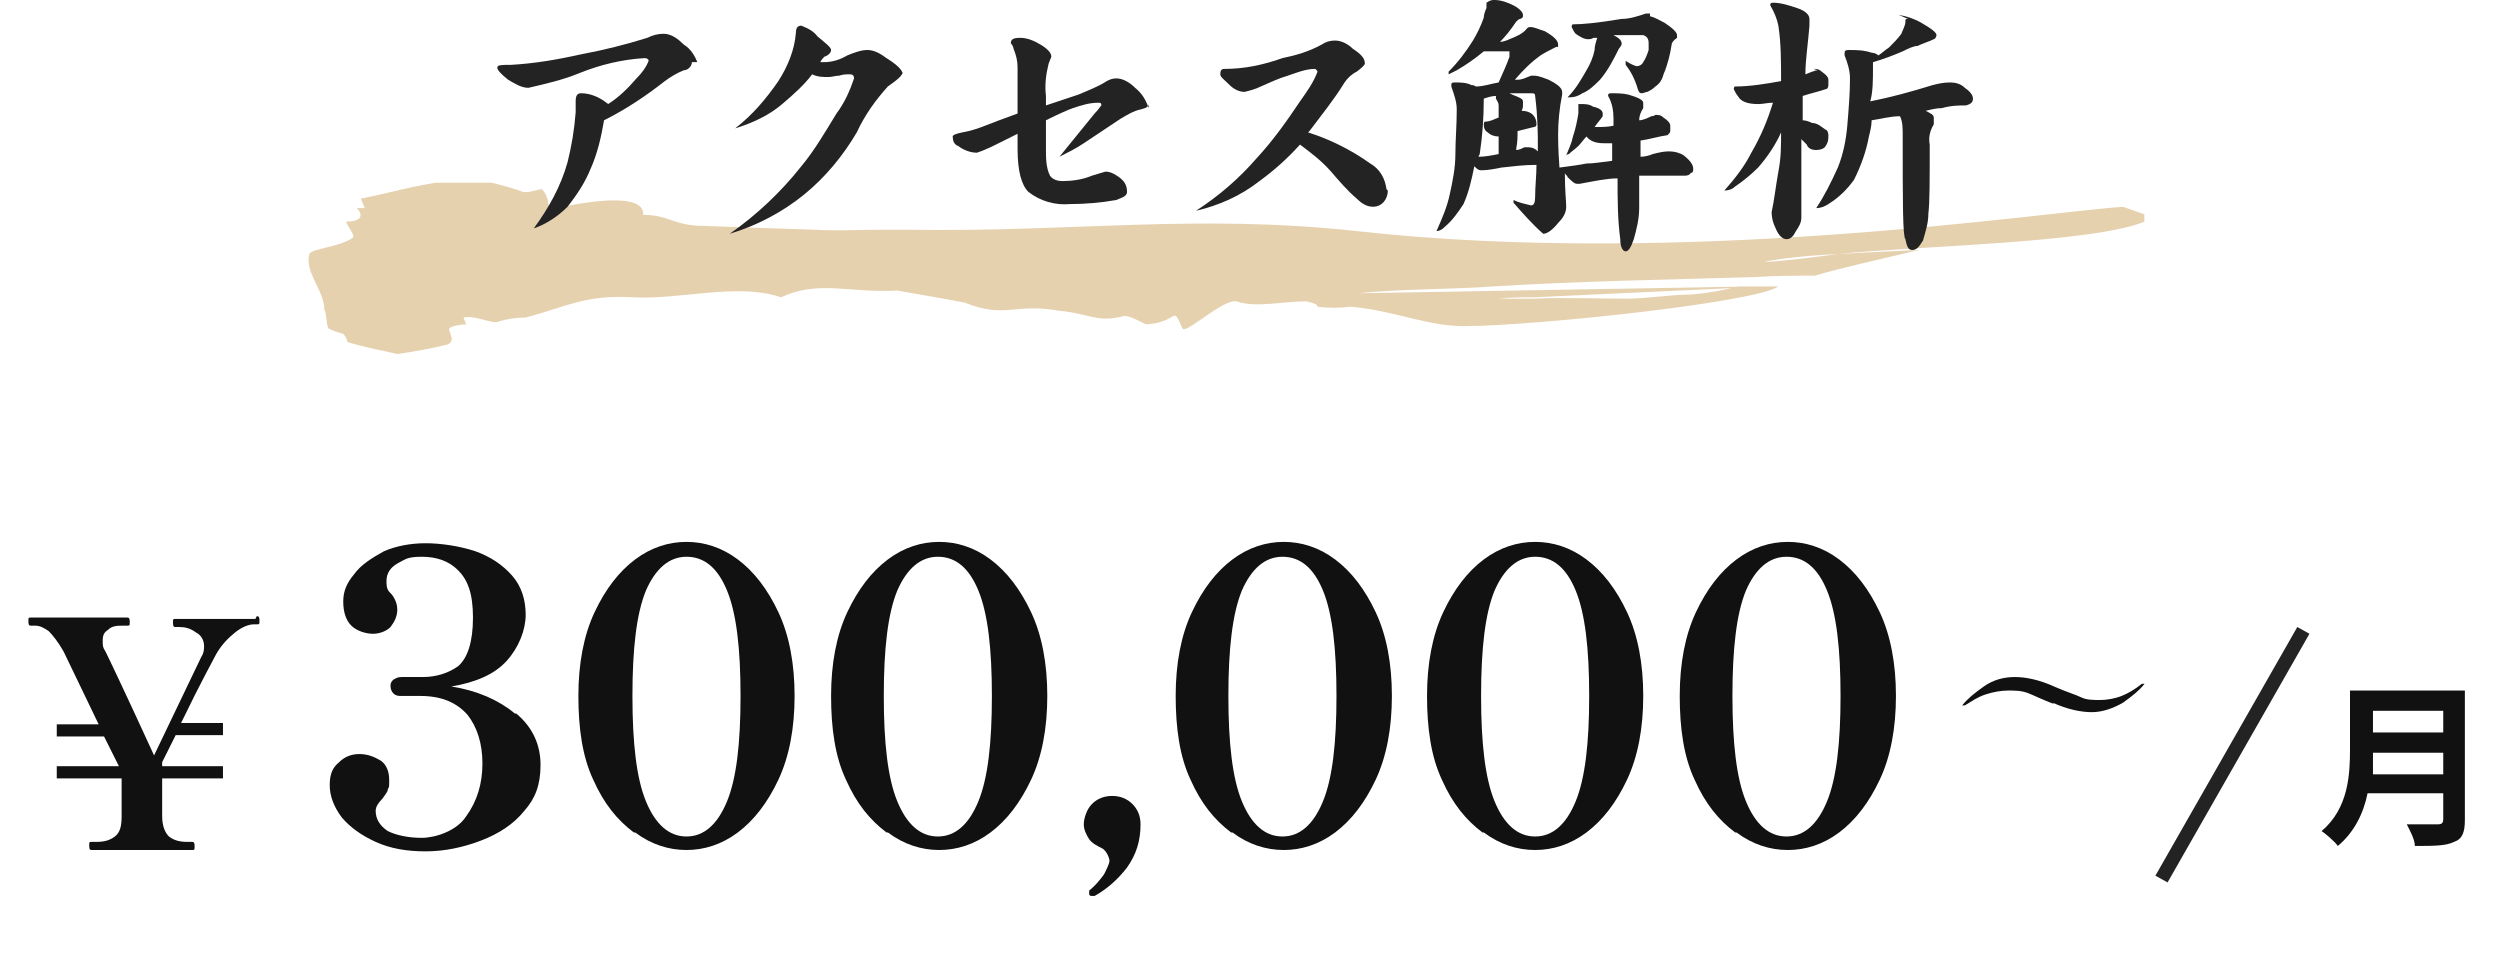
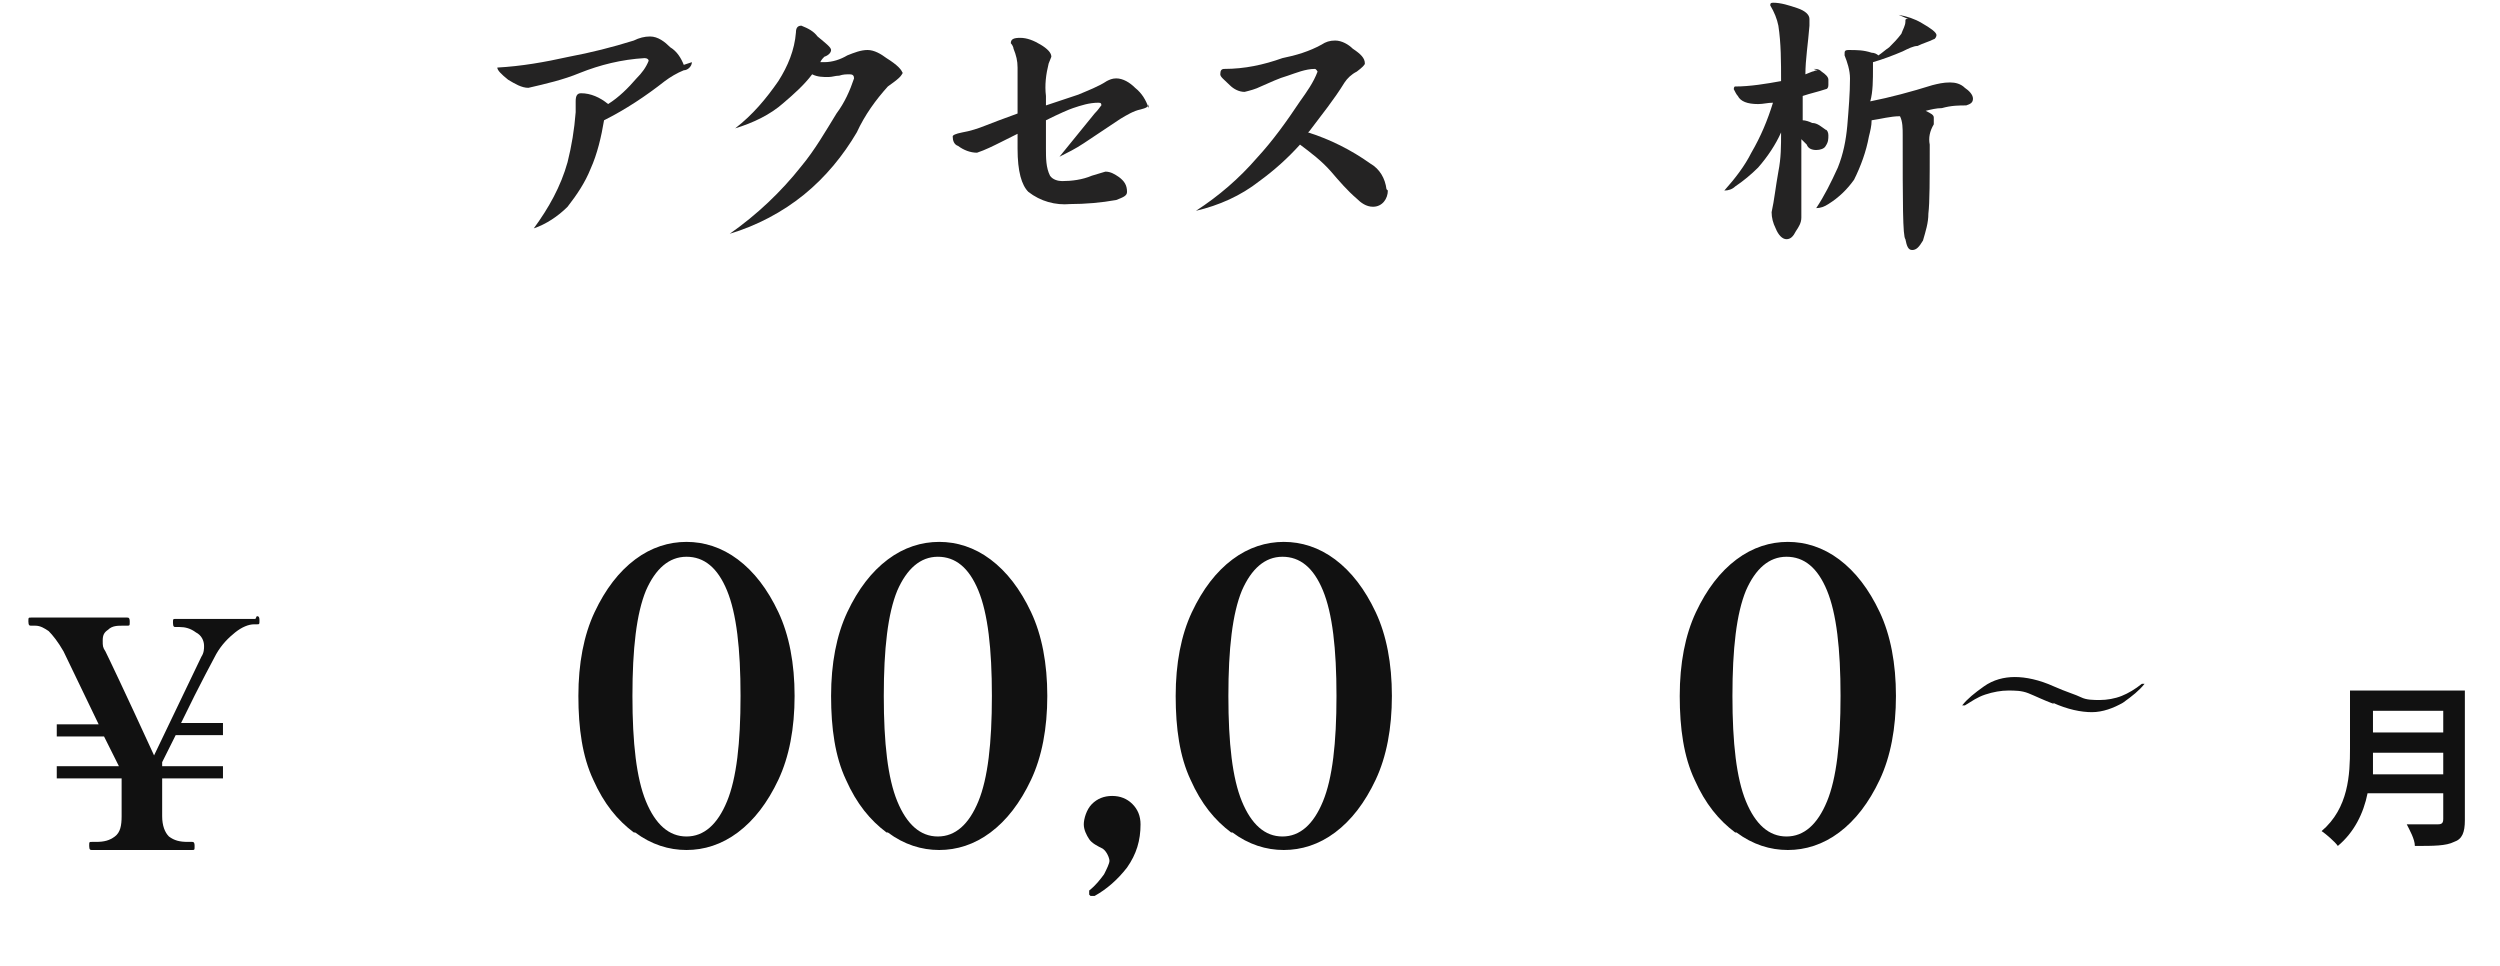
<svg xmlns="http://www.w3.org/2000/svg" id="_レイヤー_1" data-name="レイヤー_1" version="1.1" viewBox="0 0 185 71.5">
  <defs>
    <style>
      .st0 {
        fill: #e0c59b;
      }

      .st1 {
        fill: #111;
      }

      .st2 {
        fill: #242323;
      }

      .st3 {
        fill: none;
      }

      .st4 {
        clip-path: url(#clippath-1);
      }

      .st5 {
        isolation: isolate;
      }

      .st6 {
        clip-path: url(#clippath);
      }

      .st7 {
        opacity: .8;
      }
    </style>
    <clipPath id="clippath">
-       <rect class="st3" x="22.7" y="13.5" width="136" height="12.8" />
-     </clipPath>
+       </clipPath>
    <clipPath id="clippath-1">
      <rect class="st3" x="22.7" y="13.5" width="136" height="12.8" />
    </clipPath>
  </defs>
  <g>
    <g class="st5">
      <g class="st5">
        <path class="st1" d="M19,45.6c.1,0,.2,0,.2.3s0,.3-.2.3h-.2c-.4,0-.9.2-1.4.6-.5.4-1,.9-1.4,1.6-.2.4-1.1,2-2.6,5.1h3.1v.9h-3.5l-1,2v.3h4.5v.9h-4.5v2.8c0,.7.2,1.2.5,1.5.4.3.8.4,1.4.4h.3c.1,0,.2,0,.2.3s0,.3-.2.3h-7.4c-.1,0-.2,0-.2-.3s0-.3.2-.3h.3c.6,0,1-.1,1.4-.4.4-.3.5-.8.5-1.5v-2.8h-4.8v-.9h4.6l-1.1-2.2h-3.5v-.9h3.1l-2.6-5.4c-.4-.7-.8-1.2-1.1-1.5-.3-.2-.6-.4-1-.4h-.3c-.1,0-.2,0-.2-.3s0-.3.2-.3h7.1c.1,0,.2,0,.2.3s0,.3-.2.3h-.3c-.4,0-.8,0-1.1.3-.3.2-.4.4-.4.8s0,.5.2.8c.2.4,1.4,2.9,3.6,7.7l3.5-7.3c.2-.3.2-.6.2-.8,0-.4-.2-.8-.6-1-.4-.3-.8-.4-1.2-.4h-.3c-.1,0-.2,0-.2-.3s0-.3.2-.3h5.9Z" />
      </g>
    </g>
    <g>
      <g>
        <g class="st5">
          <g class="st5">
            <path class="st1" d="M182.4,60.7c0,.9-.2,1.4-.8,1.6-.6.3-1.5.3-2.9.3,0-.5-.4-1.2-.6-1.6.9,0,2,0,2.3,0s.4-.1.4-.4v-1.9h-5.6c-.3,1.5-1,2.9-2.2,3.9-.2-.3-.9-.9-1.2-1.1,2-1.7,2.1-4.2,2.1-6.1v-4.3h8.5v9.6ZM180.8,57.3v-1.6h-5.2c0,.5,0,1,0,1.6h5.3ZM175.6,52.6v1.6h5.2v-1.6h-5.2Z" />
          </g>
        </g>
-         <path class="st2" d="M160.4,65.3l-.9-.5,10.5-18.4.9.5-10.5,18.4Z" />
      </g>
      <g>
        <g class="st5">
          <g class="st5">
            <path class="st1" d="M152,52.1c-.8-.3-1.4-.6-1.9-.8-.5-.2-1-.2-1.5-.2s-1.1.1-1.7.3-1,.5-1.5.8c0,0,0,0-.1,0s0,0-.1,0,0,0,0,0,0,0,0,0c.4-.5.9-.9,1.6-1.4s1.5-.7,2.3-.7,1.8.2,2.9.7c.9.4,1.6.6,2,.8s.9.2,1.4.2,1.1-.1,1.6-.3c.5-.2,1-.5,1.5-.9,0,0,.1,0,.1,0,0,0,0,0,.1,0,0,0,0,0,0,0s0,0,0,0c-.4.5-.9.9-1.6,1.4-.7.4-1.5.7-2.3.7s-1.8-.2-2.9-.7Z" />
          </g>
        </g>
        <g class="st5">
          <g class="st5">
-             <path class="st1" d="M38.2,52.8c1.2,1,1.8,2.3,1.8,3.8s-.4,2.5-1.2,3.4c-.8,1-1.9,1.7-3.2,2.2-1.3.5-2.7.8-4.1.8s-2.6-.2-3.7-.7-1.9-1.1-2.5-1.8c-.6-.8-.9-1.6-.9-2.4s.2-1.3.7-1.7c.4-.4.9-.6,1.5-.6s1.1.2,1.6.5c.4.3.6.8.6,1.4s0,.5-.1.7c0,.2-.2.4-.4.7-.3.3-.5.6-.5.9,0,.6.3,1.1.9,1.5.6.3,1.5.5,2.5.5s2.6-.5,3.3-1.6c.8-1.1,1.2-2.4,1.2-3.9s-.4-2.7-1.1-3.6c-.8-.9-1.9-1.4-3.5-1.4s-.4,0-.7,0c-.3,0-.5,0-.7,0s-.4,0-.6-.2c-.1-.1-.2-.3-.2-.5s0-.3.2-.5c.2-.1.3-.2.6-.2s.5,0,.8,0h.8c1,0,1.9-.3,2.6-.8.7-.6,1.1-1.8,1.1-3.6s-.4-2.8-1.1-3.5c-.7-.7-1.6-1-2.7-1s-1.2.2-1.8.5c-.5.3-.8.7-.8,1.3s.1.7.4,1c.3.4.4.8.4,1.1,0,.5-.2.9-.5,1.3-.3.3-.8.5-1.3.5s-1.2-.2-1.6-.6-.6-1-.6-1.8.3-1.4.8-2c.5-.7,1.3-1.2,2.2-1.7.9-.4,2-.6,3.1-.6s2.5.2,3.7.6c1.1.4,2,1,2.7,1.8.7.8,1,1.8,1,2.9s-.5,2.4-1.4,3.4c-.9,1-2.3,1.6-4.1,1.9,1.9.3,3.5,1,4.7,2Z" />
            <path class="st1" d="M46.9,61.6c-1.2-.9-2.2-2.1-3-3.9-.8-1.7-1.1-3.8-1.1-6.2s.4-4.5,1.2-6.2c.8-1.7,1.8-3,3-3.9,1.2-.9,2.5-1.3,3.8-1.3s2.6.4,3.8,1.3c1.2.9,2.2,2.2,3,3.9.8,1.7,1.2,3.8,1.2,6.2s-.4,4.5-1.2,6.2c-.8,1.7-1.8,3-3,3.9-1.2.9-2.5,1.3-3.8,1.3s-2.6-.4-3.8-1.3ZM53.8,59.3c.7-1.7,1-4.3,1-7.8s-.3-6.1-1-7.8c-.7-1.7-1.7-2.5-3-2.5s-2.3.9-3,2.5c-.7,1.7-1,4.3-1,7.8s.3,6.1,1,7.8c.7,1.7,1.7,2.6,3,2.6s2.3-.9,3-2.6Z" />
            <path class="st1" d="M65.6,61.6c-1.2-.9-2.2-2.1-3-3.9-.8-1.7-1.1-3.8-1.1-6.2s.4-4.5,1.2-6.2c.8-1.7,1.8-3,3-3.9,1.2-.9,2.5-1.3,3.8-1.3s2.6.4,3.8,1.3c1.2.9,2.2,2.2,3,3.9.8,1.7,1.2,3.8,1.2,6.2s-.4,4.5-1.2,6.2c-.8,1.7-1.8,3-3,3.9-1.2.9-2.5,1.3-3.8,1.3s-2.6-.4-3.8-1.3ZM72.4,59.3c.7-1.7,1-4.3,1-7.8s-.3-6.1-1-7.8c-.7-1.7-1.7-2.5-3-2.5s-2.3.9-3,2.5c-.7,1.7-1,4.3-1,7.8s.3,6.1,1,7.8c.7,1.7,1.7,2.6,3,2.6s2.3-.9,3-2.6Z" />
            <path class="st1" d="M80.6,66.2c0,0,0-.1,0-.2s0,0,0-.1c.5-.4.8-.8,1.1-1.2.2-.4.4-.8.4-1s-.2-.7-.5-.9c-.4-.2-.8-.4-1-.7-.2-.3-.4-.7-.4-1.1s.2-1.1.6-1.5c.4-.4.9-.6,1.5-.6s1.1.2,1.5.6c.4.4.6.9.6,1.5,0,1.2-.3,2.2-1,3.2-.7.9-1.5,1.6-2.4,2.1h-.1c0,0-.1,0-.2,0Z" />
            <path class="st1" d="M91.1,61.6c-1.2-.9-2.2-2.1-3-3.9-.8-1.7-1.1-3.8-1.1-6.2s.4-4.5,1.2-6.2c.8-1.7,1.8-3,3-3.9,1.2-.9,2.5-1.3,3.8-1.3s2.6.4,3.8,1.3c1.2.9,2.2,2.2,3,3.9.8,1.7,1.2,3.8,1.2,6.2s-.4,4.5-1.2,6.2c-.8,1.7-1.8,3-3,3.9-1.2.9-2.5,1.3-3.8,1.3s-2.6-.4-3.8-1.3ZM97.9,59.3c.7-1.7,1-4.3,1-7.8s-.3-6.1-1-7.8c-.7-1.7-1.7-2.5-3-2.5s-2.3.9-3,2.5c-.7,1.7-1,4.3-1,7.8s.3,6.1,1,7.8c.7,1.7,1.7,2.6,3,2.6s2.3-.9,3-2.6Z" />
-             <path class="st1" d="M109.7,61.6c-1.2-.9-2.2-2.1-3-3.9-.8-1.7-1.1-3.8-1.1-6.2s.4-4.5,1.2-6.2c.8-1.7,1.8-3,3-3.9,1.2-.9,2.5-1.3,3.8-1.3s2.6.4,3.8,1.3c1.2.9,2.2,2.2,3,3.9.8,1.7,1.2,3.8,1.2,6.2s-.4,4.5-1.2,6.2c-.8,1.7-1.8,3-3,3.9-1.2.9-2.5,1.3-3.8,1.3s-2.6-.4-3.8-1.3ZM116.6,59.3c.7-1.7,1-4.3,1-7.8s-.3-6.1-1-7.8c-.7-1.7-1.7-2.5-3-2.5s-2.3.9-3,2.5c-.7,1.7-1,4.3-1,7.8s.3,6.1,1,7.8c.7,1.7,1.7,2.6,3,2.6s2.3-.9,3-2.6Z" />
            <path class="st1" d="M128.4,61.6c-1.2-.9-2.2-2.1-3-3.9-.8-1.7-1.1-3.8-1.1-6.2s.4-4.5,1.2-6.2c.8-1.7,1.8-3,3-3.9,1.2-.9,2.5-1.3,3.8-1.3s2.6.4,3.8,1.3c1.2.9,2.2,2.2,3,3.9.8,1.7,1.2,3.8,1.2,6.2s-.4,4.5-1.2,6.2c-.8,1.7-1.8,3-3,3.9-1.2.9-2.5,1.3-3.8,1.3s-2.6-.4-3.8-1.3ZM135.2,59.3c.7-1.7,1-4.3,1-7.8s-.3-6.1-1-7.8c-.7-1.7-1.7-2.5-3-2.5s-2.3.9-3,2.5c-.7,1.7-1,4.3-1,7.8s.3,6.1,1,7.8c.7,1.7,1.7,2.6,3,2.6s2.3-.9,3-2.6Z" />
          </g>
        </g>
      </g>
    </g>
  </g>
  <g>
    <g>
      <path class="st0" d="M162.8,23.2h0Z" />
      <g class="st6">
        <g class="st7">
          <g class="st4">
            <path class="st0" d="M158.7,16.4c-3.9,1.6-17,1.8-22.7,2.4-2.2.1-3.9.3-5.1.5-1.1.2,1.4,0,5.1-.5,1.7-.1,3.6-.2,6-.3-2.9.7-5.7,1.3-7.7,1.9-1.5,0-2.9,0-4.4.1-6.6.2-13,.3-19.5.7-2.4.2-7.5.2-9.8.5l28.8-.5c-.3,0-.5,0-.8.1l-15.1.7c-.9,0-1.7,0-2.6.1h2.6c2.2-.1,4.4,0,6.9,0,1.5,0,3.2-.3,4.7-.3,1.2-.1,2.4-.3,3.5-.6h2.3c.2,0,.5,0,.7,0,0,0,0,0,0,0-1.9,1.3-20.9,3.2-24.1,2.9-2.5-.2-4.8-1.2-7.6-1.4-.8.1-1.6.1-2.4,0,0-.2-.4-.3-.8-.4-1.9,0-3.7.5-5.2,0-1-.2-3.8,2.5-4,2-.8-1.8-.2-.5-2.6-.3-.3,0-1.2-.7-1.8-.6-1.9.5-2.5-.2-4.7-.4-3.3-.6-4,.6-7-.6-.4-.1-5-.9-5-.9-3.6.2-5.8-.8-8.6.5-3.2-1.1-7.5.2-11,0s-4.9.7-7.9,1.5c-.7,0-1.4.1-2,.3-.5.2-1.7-.5-2.6-.3l.2.5c-.3,0-.9.1-1.1.2s-.2.2-.1.4c.1.3.3.7-.2.9-1.2.3-2.4.5-3.7.7-1.2-.3-2.5-.5-3.7-.9,0-.2-.2-.5-.3-.6-.4-.1-.7-.2-1.1-.4-.2-.5-.1-1-.3-1.4,0-1.4-1.5-2.8-1.1-4.1.1-.4,2.2-.5,3.2-1.2.2-.2-.3-.7-.5-1.2,1.2,0,1.3-.5.8-1h.6c0,0-.3-.7-.3-.7,3.1-.6,6.5-1.8,9.6-1.2.8.2,1.6.4,2.4.7.4.1,1.1-.2,1.4-.2.5.5.4,1,.6,1.5,2.2-.5,7-1.4,6.9.4,1.8,0,2.2.7,4,.8,2.5.1,5.6.2,8.7.3,1.7.1,3.3,0,5,0,.6,0,1.2,0,1.8,0,12.3.2,21.3-1.2,33.3.1,24.2,2.7,50.8-1.4,56.7-1.8l1.7.6Z" />
          </g>
        </g>
      </g>
    </g>
    <g>
-       <path class="st2" d="M51.2,4.6c0,.3-.3.6-.6.6-.5.2-1,.5-1.4.8-1.4,1.1-2.9,2.1-4.5,2.9-.2,1.2-.5,2.5-1,3.6-.4,1-1,1.9-1.7,2.8-.7.7-1.6,1.3-2.5,1.6,1.1-1.5,2-3.1,2.5-4.9.3-1.2.5-2.4.6-3.7,0-.2,0-.3,0-.5,0-.1,0-.2,0-.3,0-.4.1-.6.4-.6.7,0,1.4.3,2,.8.8-.5,1.5-1.2,2.1-1.9.4-.4.7-.8.9-1.3,0-.1-.1-.2-.3-.2,0,0,0,0,0,0-1.7.1-3.3.5-4.8,1.1-1.2.5-2.5.8-3.8,1.1-.5,0-1-.3-1.5-.6-.5-.4-.8-.7-.8-.9s.3-.2,1-.2c1.8-.1,3.5-.4,5.3-.8,1.6-.3,3.2-.7,4.8-1.2.4-.2.8-.3,1.2-.3.6,0,1.1.4,1.5.8.5.3.8.8,1,1.3" />
+       <path class="st2" d="M51.2,4.6c0,.3-.3.6-.6.6-.5.2-1,.5-1.4.8-1.4,1.1-2.9,2.1-4.5,2.9-.2,1.2-.5,2.5-1,3.6-.4,1-1,1.9-1.7,2.8-.7.7-1.6,1.3-2.5,1.6,1.1-1.5,2-3.1,2.5-4.9.3-1.2.5-2.4.6-3.7,0-.2,0-.3,0-.5,0-.1,0-.2,0-.3,0-.4.1-.6.4-.6.7,0,1.4.3,2,.8.8-.5,1.5-1.2,2.1-1.9.4-.4.7-.8.9-1.3,0-.1-.1-.2-.3-.2,0,0,0,0,0,0-1.7.1-3.3.5-4.8,1.1-1.2.5-2.5.8-3.8,1.1-.5,0-1-.3-1.5-.6-.5-.4-.8-.7-.8-.9c1.8-.1,3.5-.4,5.3-.8,1.6-.3,3.2-.7,4.8-1.2.4-.2.8-.3,1.2-.3.6,0,1.1.4,1.5.8.5.3.8.8,1,1.3" />
      <path class="st2" d="M66.8,5.3c0,.3-.4.6-1.1,1.1-.9,1-1.7,2.1-2.3,3.4-1,1.7-2.3,3.3-3.9,4.6-1.6,1.3-3.5,2.3-5.5,2.9,2-1.4,3.8-3.1,5.3-5,1-1.2,1.8-2.6,2.6-3.9.6-.8,1-1.7,1.3-2.6,0-.2-.1-.3-.3-.3-.3,0-.5,0-.8.1-.3,0-.5.1-.8.1-.4,0-.8,0-1.2-.2-.6.8-1.4,1.5-2.1,2.1-1,.9-2.3,1.5-3.6,1.9,1.3-1,2.3-2.2,3.2-3.5.7-1.1,1.2-2.3,1.3-3.6,0-.3.1-.5.4-.5.5.2.9.4,1.2.8.6.5,1,.8,1,1,0,.2-.2.4-.5.5-.1.1-.2.2-.3.4,0,0,.2,0,.3,0,.6,0,1.2-.2,1.7-.5.5-.2,1-.4,1.5-.4.5,0,1,.3,1.4.6.8.5,1.2.9,1.2,1.2" />
      <path class="st2" d="M85,7.7c0,.2-.2.3-.6.4-.5.1-1,.4-1.5.7-.3.2-1.2.8-2.7,1.8-.6.4-1.2.7-1.8,1l2.6-3.2c.3-.3.4-.5.5-.6,0-.1,0-.2-.2-.2-.7,0-1.3.2-1.9.4-.3.1-1,.4-2,.9v2.1c0,.7,0,1.4.3,2,.2.3.6.4.9.4.7,0,1.5-.1,2.2-.4.3-.1.7-.2,1-.3.4,0,.7.2,1,.4.4.3.6.6.6,1.1,0,.3-.3.4-.8.6-1.1.2-2.3.3-3.4.3-1.1.1-2.2-.2-3.1-.9-.5-.5-.8-1.5-.8-3.2v-1.1c-.4.2-.8.4-1.2.6-.6.3-1.2.6-1.8.8-.5,0-1-.2-1.4-.5-.3-.1-.4-.4-.4-.7,0-.1.2-.2.7-.3.6-.1,1.2-.3,1.7-.5.5-.2,1.3-.5,2.4-.9,0-1,0-2.1,0-3.4,0-.5-.1-.9-.3-1.4,0-.1-.1-.3-.2-.4,0-.3.2-.4.7-.4.5,0,1,.2,1.5.5.5.3.8.6.8.9l-.2.5c-.2.8-.3,1.6-.2,2.4,0,.2,0,.4,0,.7l2.4-.8c.7-.3,1.5-.6,2.1-1,.2-.1.4-.2.7-.2.5,0,1,.3,1.4.7.5.4.8.9,1,1.5" />
      <path class="st2" d="M102.7,14.1c0,.6-.4,1.2-1.1,1.2,0,0,0,0,0,0-.5,0-.9-.3-1.2-.6-.7-.6-1.3-1.3-1.9-2-.7-.8-1.5-1.4-2.3-2-.9,1-1.9,1.9-3,2.7-1.4,1.1-3,1.8-4.7,2.2,1.7-1.1,3.2-2.4,4.5-3.9,1.2-1.3,2.2-2.7,3.2-4.2.5-.7,1-1.4,1.3-2.2,0,0-.1-.2-.2-.2-.7,0-1.4.3-2,.5-.7.2-1.3.5-2,.8-.4.2-.8.3-1.2.4-.4,0-.8-.2-1.1-.5-.4-.4-.7-.6-.7-.8,0-.3.1-.4.3-.4,1.5,0,2.9-.3,4.3-.8,1-.2,2-.5,2.9-1,.3-.2.6-.3,1-.3.5,0,1,.3,1.3.6.6.4.9.7.9,1.1,0,.1-.2.3-.6.6-.4.2-.7.5-.9.8-.8,1.3-1.7,2.4-2.6,3.6,0,0,0,0-.1.1,1.6.5,3.2,1.3,4.6,2.3.7.4,1.1,1.1,1.2,1.9" />
-       <path class="st2" d="M110.6,0c.5,0,1,.2,1.4.4.4.2.7.5.7.7s0,.2-.2.3c-.1,0-.2.1-.3.2-.4.6-.8,1.1-1.2,1.5.2,0,.5-.1.7-.2.5-.2,1-.4,1.3-.8,0,0,.1-.1.2-.1.4,0,.7.2,1.1.3.7.4,1,.7,1,1s0,.1-.2.2c-.4.2-.8.4-1.1.6-.7.5-1.3,1.1-1.9,1.8,0,0,.1,0,.2,0,.4,0,.7-.2,1-.3,0,0,.1,0,.2,0,.4,0,.8.2,1.1.3.6.3,1,.6,1,.9,0,0,0,.1,0,.2-.2,1-.3,2-.3,3,0,.2,0,1,.1,2.4h0c.8-.1,1.5-.2,2-.3.5,0,1.1-.1,1.9-.2,0,0,0,0,0,0,0-.4,0-.8,0-1.3-.2,0-.4,0-.6,0-.5,0-1-.1-1.3-.5-.2.2-.4.5-.6.7-.2.2-.5.4-.7.6,0,0-.1,0-.2.1h0c.2-.5.4-.9.5-1.4.2-.6.3-1.1.4-1.7,0-.2,0-.4,0-.7,0,0,0,0,.2,0,.3,0,.6,0,.9.2.5.1.7.3.7.5,0,0,0,.1,0,.2-.2.3-.4.5-.6.8,0,0,0,0,0,0,.5,0,1,0,1.4-.1v-.5c0-.6-.1-1.2-.4-1.7,0-.1,0-.2.2-.2.4,0,.9,0,1.3.1.7.2,1.1.4,1.1.6,0,.1,0,.3,0,.4-.2.3-.3.6-.3.9.3,0,.7-.2.9-.3,0,0,.2,0,.3-.1.2,0,.4,0,.6.2.3.2.5.4.5.6,0,.1,0,.3,0,.4,0,.1-.1.2-.2.3-.7.1-1.3.3-2,.4v1.2c.3,0,.7-.1.9-.2.4-.1.8-.2,1.2-.2.4,0,.8.1,1.1.3.5.4.7.7.7,1,0,.1,0,.3-.2.3,0,.1-.2.2-.4.2-1.3,0-2.4,0-3.4,0,0,1.1,0,1.9,0,2.4,0,.8-.2,1.6-.4,2.3-.2.6-.4.9-.6.9-.2,0-.4-.3-.4-.9-.2-1.5-.2-3-.2-4.5-.8,0-1.7.2-2.8.4,0,0-.1,0-.2,0-.2,0-.4-.2-.7-.5,0-.1-.2-.2-.2-.3,0,0,0,0,0,0,0,1.3.1,2.1.1,2.5,0,.5-.3.9-.6,1.2-.4.5-.8.8-1.1.8-.8-.7-1.5-1.5-2.2-2.3,0-.1,0-.2,0-.2.4.2.9.3,1.3.4.2,0,.3-.2.3-.6,0-.8.1-1.6.1-2.4-.9,0-1.7.1-2.6.2-.5.1-1,.2-1.5.2-.2,0-.3-.1-.5-.3-.2,1-.4,1.9-.8,2.8-.4.6-.8,1.2-1.4,1.7-.2.2-.4.3-.6.3.4-.9.8-1.8,1-2.8.2-.9.4-1.9.4-2.9,0-1,.1-2.1.1-3.3,0-.6-.2-1.1-.4-1.7,0,0,0,0,0-.1,0-.1,0-.2.2-.2.5,0,.9,0,1.3.2.1,0,.2,0,.3.1,0,0,0,0,0,0,.6,0,1.1-.2,1.7-.3.3-.7.6-1.3.8-1.9,0,0,0-.2,0-.2,0-.2,0-.2,0-.2-.2,0-.4,0-.6,0-.3,0-.6,0-.9,0-.1,0-.3,0-.4,0-.6.5-1.3,1-2,1.4-.2.1-.4.2-.6.3,0,0,0,0,0-.2.7-.7,1.3-1.5,1.8-2.3.3-.5.6-1.1.8-1.7,0-.2.1-.5.2-.7V.2C110.3,0,110.4,0,110.6,0M109.4,11.6c.5,0,1-.1,1.5-.2,0-.5,0-.9,0-1.3h0c-.3,0-.6-.1-.8-.3-.2-.1-.3-.3-.3-.6,0,0,0-.2.1-.2,0,0,0,0,0,0,.4,0,.7-.2,1-.3,0-.3,0-.6,0-.9,0-.2-.1-.3-.2-.5,0,0,0-.1,0-.2-.3,0-.6.1-.9.2,0,1.4-.1,2.8-.3,4.1M112.2,11.1c.2,0,.4-.1.6-.2.1,0,.2,0,.3,0,.3,0,.5.1.7.3v-.4c0-.9,0-2.1-.2-3.7,0-.2-.1-.2-.4-.2-.4,0-.8,0-1.2,0h-.3c0,0,.2.1.2.1.5.2.8.3.8.5,0,0,0,.2,0,.2,0,.2,0,.3-.1.5.7,0,1.1.4,1.1,1,0,0,0,.2-.2.2-.4.1-.8.2-1.2.3,0,.4,0,.8-.1,1.3M122.1,1.2c.4.1.7.3,1.1.5.6.4.9.7.9.9s0,0,0,.2c-.3.2-.4.4-.4.5-.1.7-.3,1.5-.6,2.2-.1.4-.3.7-.6.9-.2.2-.4.3-.6.4-.1,0-.3.1-.4.1-.1,0-.2,0-.3-.3-.2-.7-.5-1.3-.9-1.8,0,0,0,0,0-.1,0-.1,0-.2,0-.2.3.2.5.3.8.4.2,0,.4-.1.5-.3.2-.3.3-.6.4-.9,0-.2,0-.4,0-.5,0-.3-.1-.5-.4-.6,0,0,0,0-.1,0-.5,0-.9,0-1.4,0-.2,0-.4,0-.7,0,.4.2.6.4.6.6,0,0,0,.1,0,.1,0,0-.1.2-.2.3-.4.8-.8,1.6-1.4,2.3-.4.4-.8.8-1.3,1-.3.2-.6.3-.9.3-.1,0-.2,0-.2,0,.6-.6,1-1.3,1.4-2,.3-.5.5-1,.6-1.5,0-.3.1-.6.2-.9h-.3c-.1.1-.3.1-.4.1-.3,0-.6-.2-.9-.4-.1-.1-.2-.3-.3-.5,0,0,0-.2.1-.2,0,0,0,0,0,0,.7,0,1.8-.1,3.6-.4.6,0,1.2-.2,1.8-.4,0,0,.2,0,.3,0" />
      <path class="st2" d="M134.2,5.1c.2,0,.4,0,.6.2.3.2.5.4.5.6,0,.1,0,.3,0,.4,0,.2-.1.3-.2.3-.6.2-1.1.3-1.7.5,0,.5,0,.9,0,1.3v.5c.2,0,.5.1.7.2.4,0,.7.3,1,.5.1,0,.2.2.2.4,0,.3,0,.5-.2.8-.1.2-.4.3-.7.3-.3,0-.6-.1-.7-.4-.1-.1-.3-.3-.4-.4v5.8c0,.4-.2.7-.4,1-.2.4-.4.6-.7.6s-.6-.3-.8-.8c-.2-.4-.3-.8-.3-1.2.2-.9.3-1.9.5-3,.2-1,.2-1.9.2-2.9-.4.9-1,1.8-1.7,2.6-.5.5-1.1,1-1.7,1.4-.2.2-.5.3-.8.3h0c.8-.9,1.5-1.8,2-2.8.7-1.2,1.2-2.4,1.6-3.7-.4,0-.7.1-1.1.1-.8,0-1.3-.2-1.5-.6-.1-.1-.2-.3-.3-.5,0,0,0-.2.1-.2,0,0,0,0,0,0,1.1,0,2.3-.2,3.4-.4,0-1.4,0-2.8-.2-4.1-.1-.5-.3-1-.6-1.5,0-.1,0-.2.2-.2,0,0,0,0,0,0,.6,0,1.2.2,1.8.4.6.2.9.5.9.8,0,.2,0,.3,0,.5-.1,1.3-.3,2.5-.3,3.6l.5-.2c.1,0,.2-.1.4-.1M140.5,1.1c.6.1,1.2.3,1.7.6.7.4,1.1.7,1.1.9,0,.1-.1.3-.2.3-.4.2-.8.3-1.2.5-.3,0-.7.2-1.1.4-.7.3-1.5.6-2.2.8,0,.1,0,.3,0,.4,0,.9,0,1.8-.2,2.5,1.5-.3,3-.7,4.6-1.2.4-.1.8-.2,1.3-.2.4,0,.8.1,1.1.4.3.2.6.5.6.8,0,.3-.2.4-.5.5-.5,0-1.1,0-1.8.2-.4,0-.8.1-1.2.2.4.2.6.3.6.5,0,.2,0,.3,0,.5-.3.5-.4,1-.3,1.5,0,2.6,0,4.3-.1,5.1,0,.7-.2,1.3-.4,2-.3.5-.5.7-.8.7-.3,0-.4-.3-.5-.8-.2-.2-.2-2.7-.2-7.7,0-.5,0-1-.2-1.4-.7,0-1.4.2-2.1.3,0,0,0,0,0,0,0,.4-.1.8-.2,1.2-.2,1.1-.6,2.2-1.1,3.2-.5.7-1.1,1.3-1.9,1.8-.3.2-.6.3-.9.3,0,0,0,0,0,0,0,0,0,0,0,0,.6-.9,1.1-1.9,1.6-3,.4-1,.6-2,.7-3.1.1-1.2.2-2.4.2-3.5,0-.6-.2-1.2-.4-1.7,0,0,0,0,0-.1,0-.2,0-.3.3-.3.6,0,1.1,0,1.7.2.2,0,.4.1.5.2.3-.2.5-.4.8-.6.3-.3.6-.6.9-1,.1-.3.3-.6.3-.9,0-.2,0-.2.2-.2" />
    </g>
  </g>
</svg>